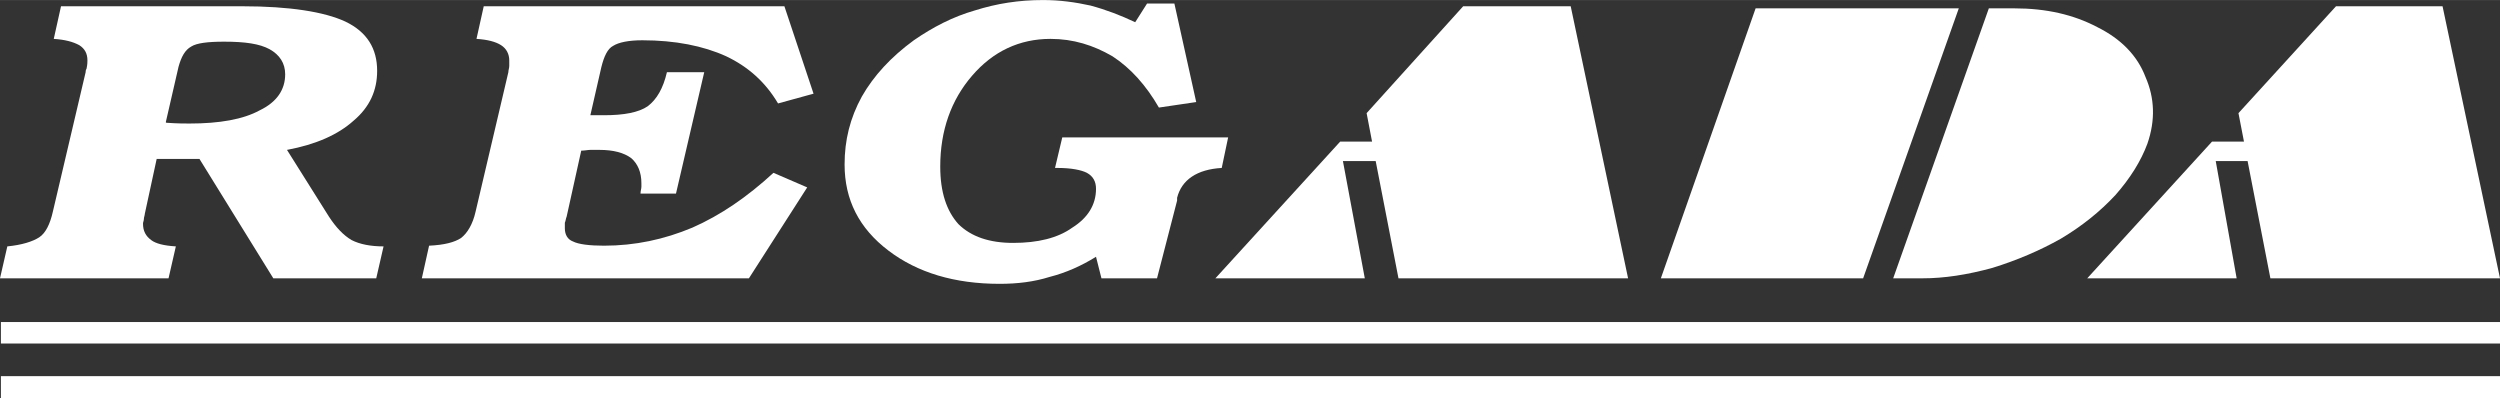
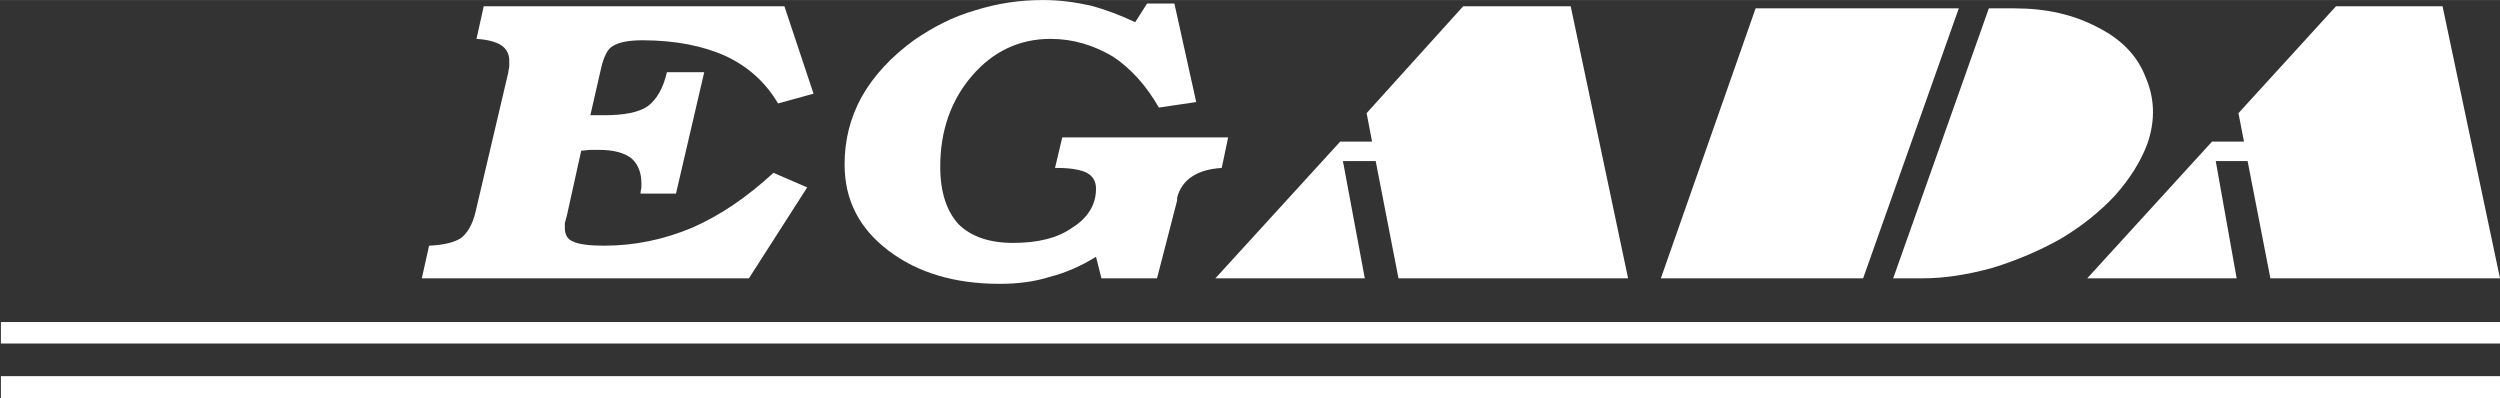
<svg xmlns="http://www.w3.org/2000/svg" xml:space="preserve" width="1600px" height="255px" version="1.1" style="shape-rendering:geometricPrecision; text-rendering:geometricPrecision; image-rendering:optimizeQuality; fill-rule:evenodd; clip-rule:evenodd" viewBox="0 0 358.55 57.13">
  <rect x="0" y="0" width="358.55" height="57.13" fill="#333333" stroke="none" />
  <defs>
    <style type="text/css">
   
    .fil0 {fill:white}
   
  </style>
  </defs>
  <g id="Layer_x0020_1">
-     <path class="fil0" d="M25.22 35.33c-1.7,-0.1 -2.88,-0.4 -3.53,-0.9 -0.79,-0.59 -1.18,-1.29 -1.18,-2.38 0,-0.2 0.13,-0.4 0.13,-0.7 0,-0.2 0.13,-0.5 0.13,-0.7l1.7 -7.86 6.14 0 10.59 17.12 14.76 0 1.05 -4.58c-1.83,0 -3.4,-0.3 -4.57,-0.9 -1.18,-0.69 -2.23,-1.79 -3.27,-3.38l-6.01 -9.56c4.18,-0.79 7.31,-2.18 9.54,-4.18 2.35,-1.98 3.39,-4.37 3.39,-7.16 0,-3.18 -1.43,-5.57 -4.57,-7.07 -3,-1.39 -7.97,-2.19 -14.76,-2.19l-26.01 0 -1.04 4.68c1.57,0.1 2.74,0.4 3.66,0.9 0.78,0.5 1.17,1.19 1.17,2.19 0,0.2 0,0.59 -0.13,1.19 -0.13,0.2 -0.13,0.4 -0.13,0.5l-4.7 20c-0.4,1.79 -1.05,3.09 -1.96,3.68 -0.92,0.6 -2.49,1.1 -4.57,1.3l-1.05 4.58 24.17 0 1.05 -4.58zm0.39 -25.78c0.39,-1.39 0.91,-2.39 1.83,-2.89 0.78,-0.49 2.35,-0.69 4.7,-0.69 3.01,0 5.1,0.3 6.54,1.09 1.43,0.8 2.22,2 2.22,3.59 0,2.19 -1.18,3.98 -3.66,5.17 -2.35,1.29 -5.75,1.89 -10.06,1.89 -0.66,0 -1.7,0 -3.14,-0.1 -0.13,0 -0.26,0 -0.26,-0.1l1.83 -7.96z" />
    <path class="fil0" d="M115.77 26.87l-4.84 -2.09c-3.79,3.48 -7.57,6.07 -11.63,7.86 -4.05,1.7 -8.23,2.59 -12.67,2.59 -2.09,0 -3.66,-0.2 -4.44,-0.6 -0.79,-0.29 -1.18,-0.99 -1.18,-1.89 0,-0.3 0,-0.49 0,-0.8 0.13,-0.29 0.13,-0.59 0.26,-0.89l2.09 -9.45c0.53,0 0.92,-0.11 1.31,-0.11 0.39,0 0.91,0 1.31,0 1.96,0 3.52,0.4 4.57,1.2 0.91,0.8 1.44,1.99 1.44,3.58 0,0.1 0,0.3 0,0.5 0,0.3 -0.13,0.6 -0.13,0.99l5.09 0 4.05 -17.41 -5.35 0c-0.53,2.29 -1.44,3.88 -2.75,4.88 -1.3,0.89 -3.4,1.29 -6.27,1.29 -0.52,0 -0.91,0 -1.18,0 -0.26,0 -0.65,0 -0.78,0l1.57 -6.87c0.39,-1.59 0.91,-2.68 1.7,-3.08 0.78,-0.5 2.22,-0.8 4.18,-0.8 4.7,0 8.75,0.8 12.02,2.29 3.14,1.49 5.62,3.68 7.45,6.77l5.09 -1.4 -4.18 -12.54 -43.12 0 -1.04 4.68c1.57,0.1 2.74,0.4 3.52,0.9 0.79,0.5 1.18,1.29 1.18,2.19 0,0.2 0,0.49 0,0.79 0,0.3 -0.13,0.6 -0.13,0.9l-4.7 20c-0.4,1.79 -1.18,3.09 -2.1,3.79 -0.91,0.59 -2.35,0.99 -4.57,1.09l-1.04 4.68 46.91 0 8.36 -13.04z" />
    <path class="fil0" d="M143.34 40.7c2.61,0 4.96,-0.29 7.19,-0.99 2.35,-0.6 4.57,-1.59 6.66,-2.89l0.78 3.09 7.97 0 2.88 -11.15c0,-0.1 0,-0.2 0,-0.4 0.65,-2.58 2.87,-4.08 6.4,-4.28l0.92 -4.38 -23.79 0 -1.04 4.38 0.39 0c1.96,0 3.4,0.3 4.18,0.7 0.92,0.5 1.31,1.29 1.31,2.29 0,2.29 -1.18,4.18 -3.4,5.57 -2.09,1.5 -4.96,2.19 -8.49,2.19 -3.4,0 -6.01,-0.89 -7.84,-2.69 -1.7,-1.89 -2.61,-4.57 -2.61,-8.26 0,-5.17 1.56,-9.55 4.57,-13.03 3,-3.49 6.79,-5.28 11.24,-5.28 3.26,0 6.14,0.9 8.88,2.49 2.61,1.69 4.84,4.18 6.67,7.36l5.35 -0.79 -3.13 -14.13 -3.92 0 -1.7 2.68c-2.09,-0.99 -4.18,-1.79 -6.41,-2.39 -2.21,-0.49 -4.44,-0.79 -6.79,-0.79 -3.53,0 -6.66,0.5 -9.8,1.49 -3.14,0.9 -6.01,2.39 -8.75,4.28 -3.27,2.39 -5.75,5.08 -7.45,8.06 -1.7,3.09 -2.48,6.27 -2.48,9.75 0,5.08 2.09,9.16 6.27,12.34 4.18,3.19 9.54,4.78 15.94,4.78z" />
    <polygon class="fil0" points="280.93,1.19 251.79,1.19 238.2,39.91 267.21,39.91 " />
    <path class="fil0" d="M275.71 39.91c3.13,0 6.4,-0.5 10.05,-1.5 3.53,-1.09 6.8,-2.49 9.8,-4.18 3.01,-1.79 5.62,-3.88 7.84,-6.27 2.1,-2.38 3.66,-4.87 4.58,-7.36 1.17,-3.38 1.04,-6.57 -0.27,-9.56 -1.17,-3.08 -3.52,-5.47 -6.92,-7.16 -3.4,-1.79 -7.32,-2.69 -11.89,-2.69l-3.66 0 -13.72 38.72 4.19 0z" />
    <polygon class="fil0" points="174.31,39.91 195.74,39.91 192.6,23.09 197.3,23.09 200.57,39.91 233.5,39.91 225.27,0.89 209.85,0.89 196,16.22 196.78,20.3 192.21,20.3 " />
    <polygon class="fil0" points="299.35,39.91 320.78,39.91 317.78,23.09 322.35,23.09 325.62,39.91 358.55,39.91 350.31,0.89 335.03,0.89 321.04,16.22 321.83,20.3 317.25,20.3 " />
    <polygon class="fil0" points="0.13,49.26 358.55,49.26 358.55,46.18 0.13,46.18 " />
    <polygon class="fil0" points="0.13,57.13 358.55,57.13 358.55,53.94 0.13,53.94 " />
  </g>
</svg>